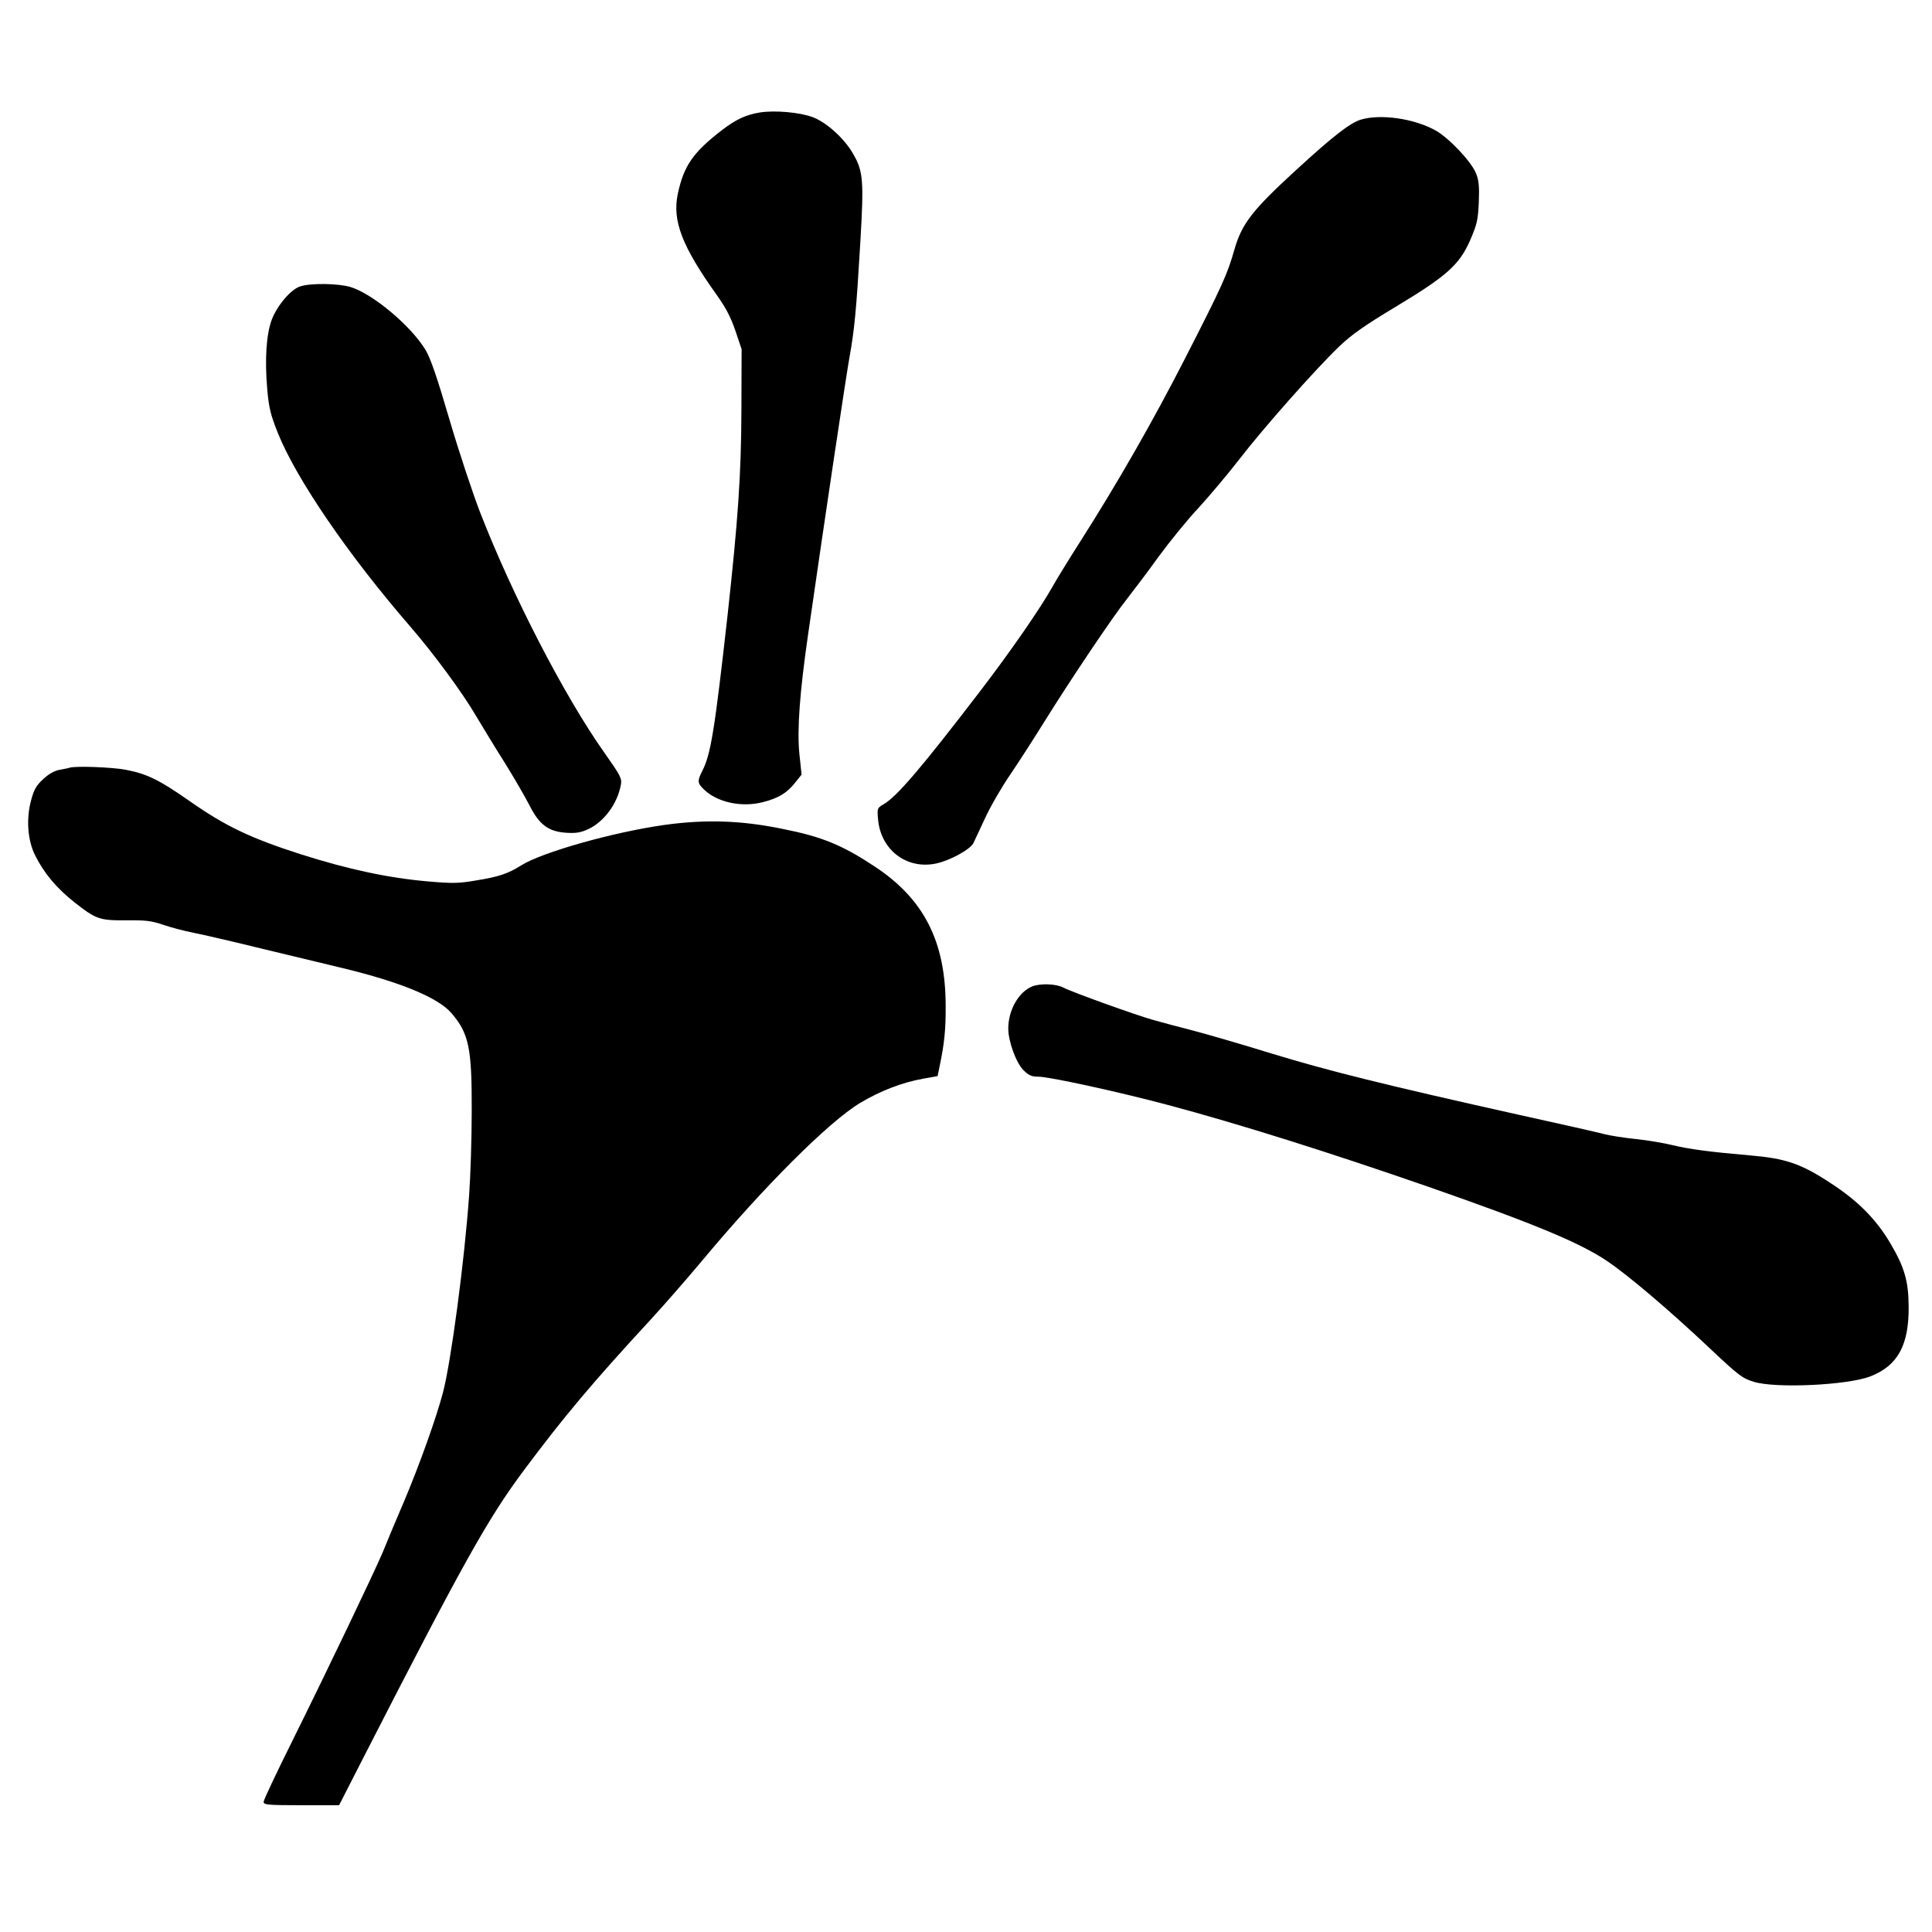
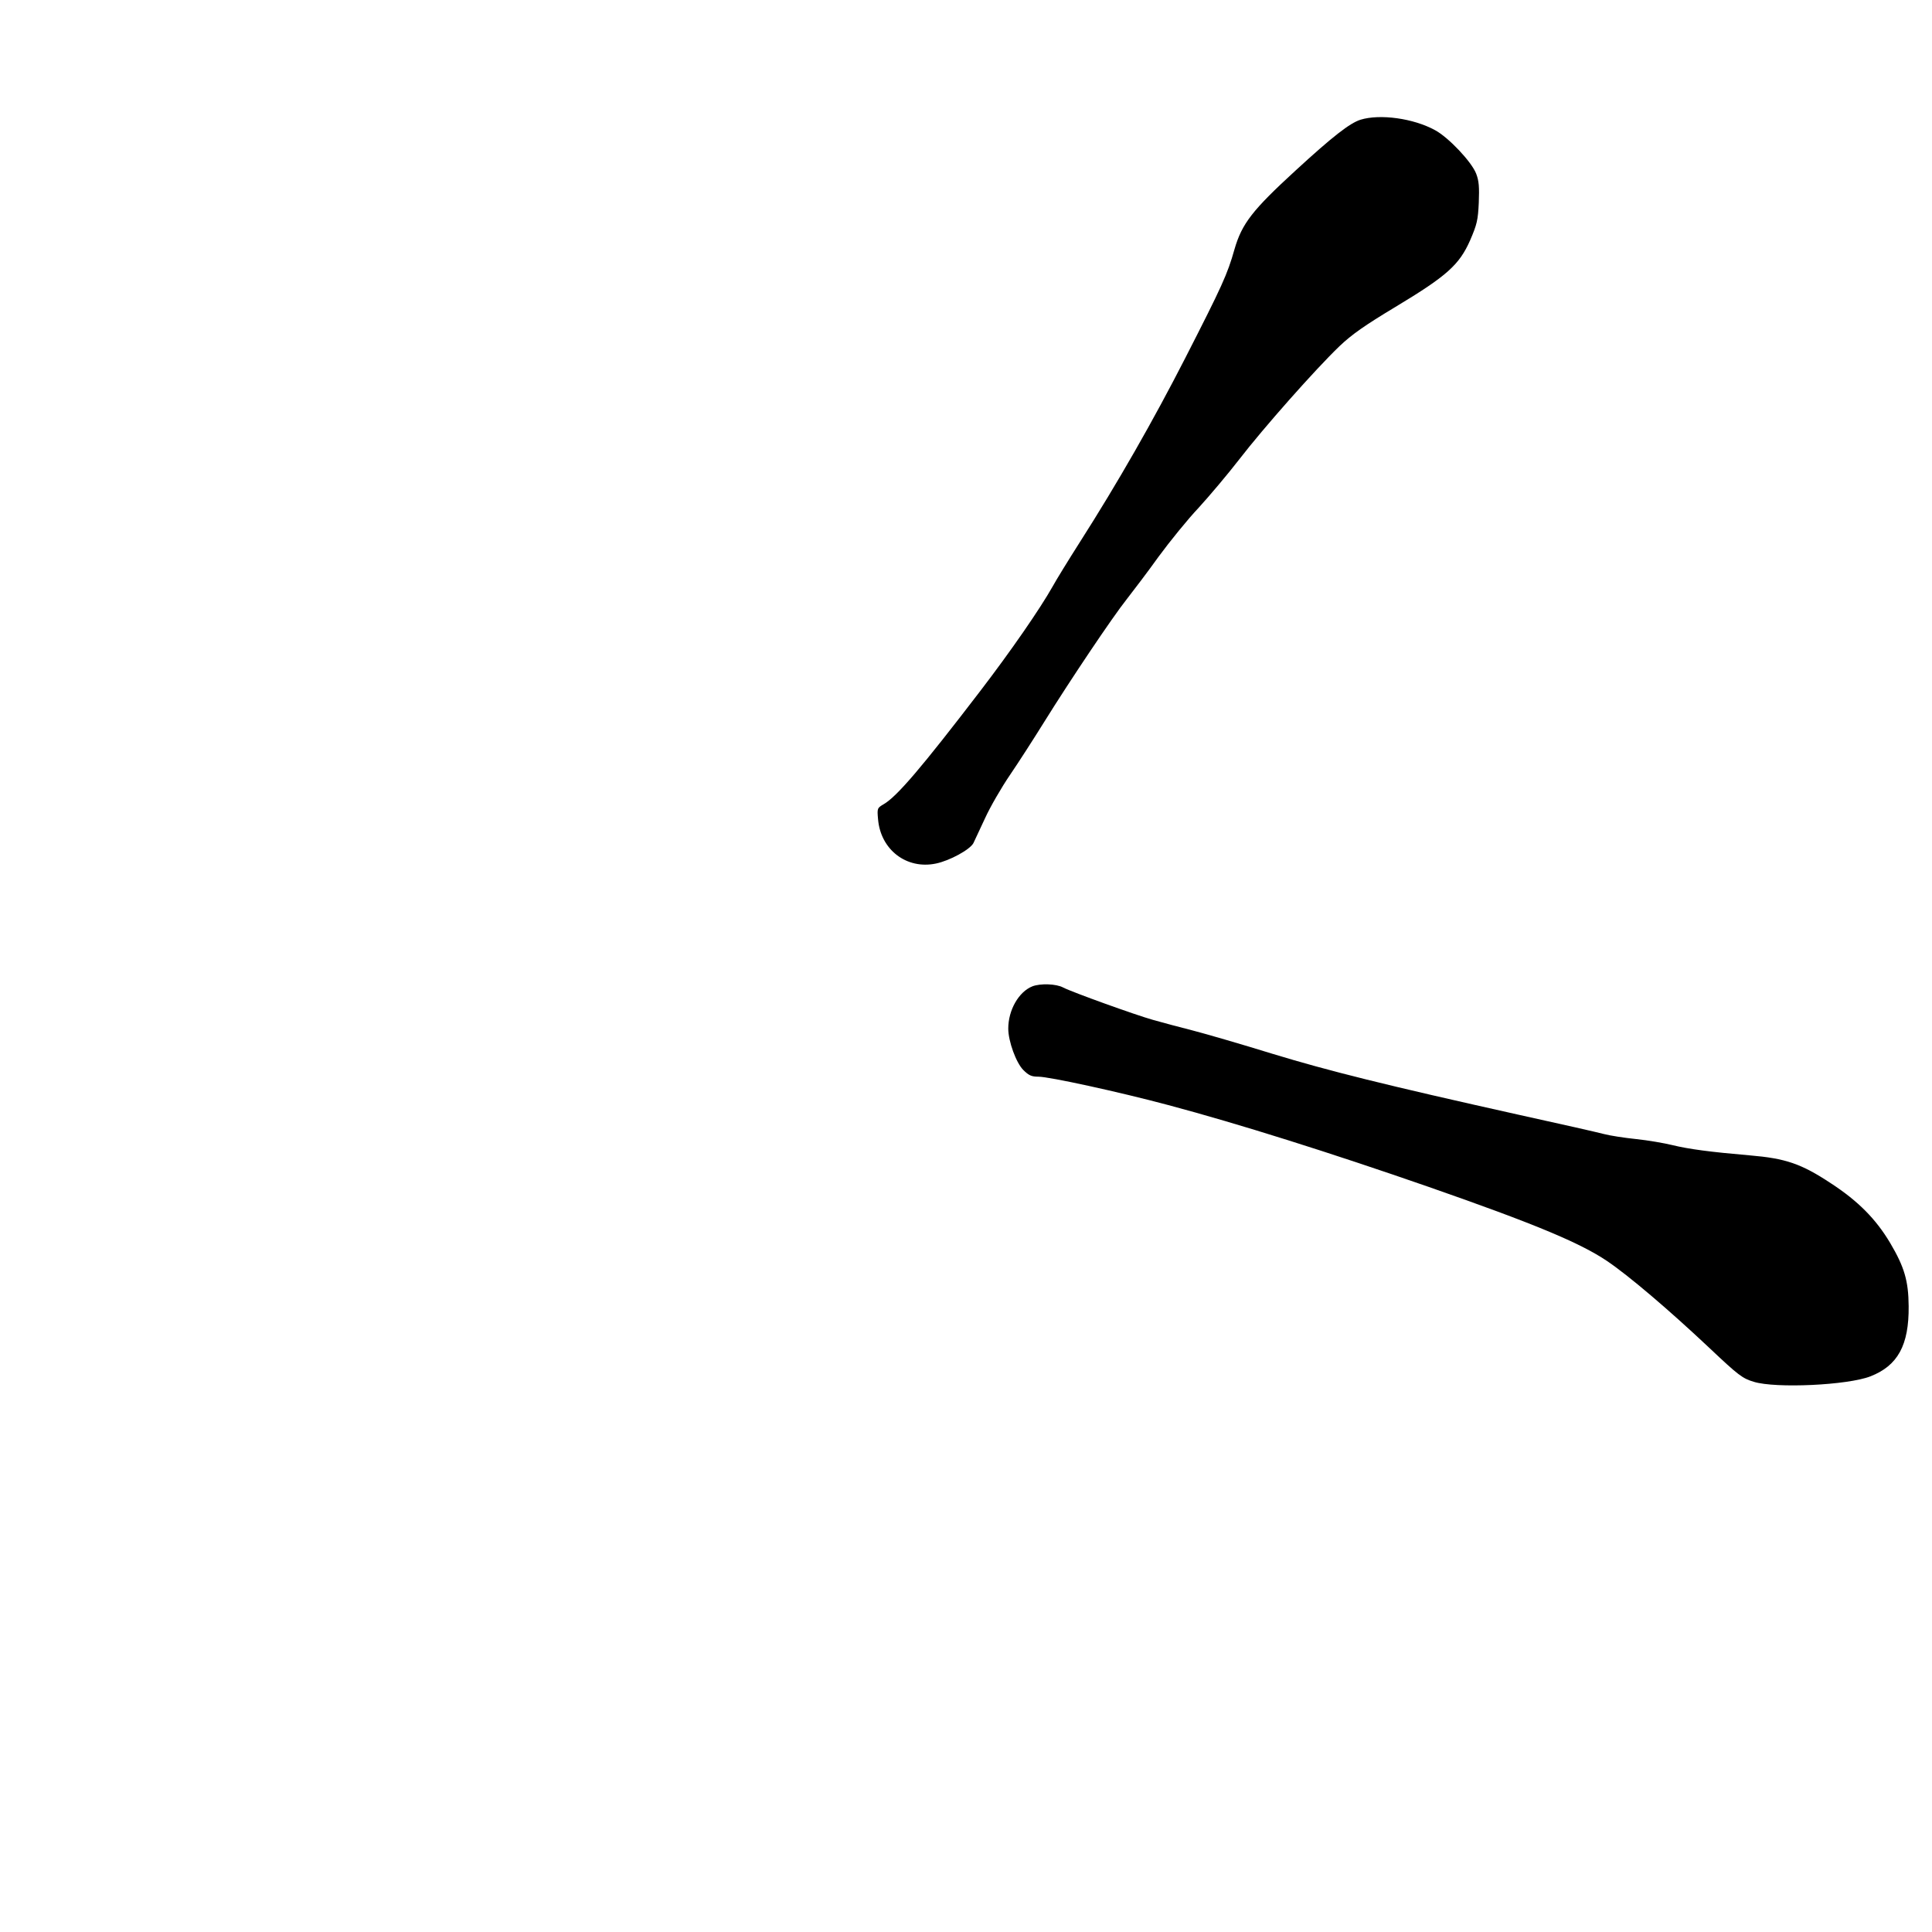
<svg xmlns="http://www.w3.org/2000/svg" version="1.0" width="960pt" height="960pt" viewBox="0 0 960 960" preserveAspectRatio="xMidYMid meet">
  <g transform="translate(0,960) scale(0.1,-0.1)" fill="#000000" stroke="none">
-     <path d="M3775 9041 c-70 -12 -116 -33 -187 -87 -144 -111 -190 -177 -220 -317 -28 -134 20 -260 195 -505 43 -60 69 -110 91 -175 l31 -92 -1 -305 c-1 -319 -17 -544 -68 -1010 -65 -581 -84 -697 -126 -780 -26 -51 -25 -61 8 -93 66 -64 187 -90 292 -63 78 20 120 45 161 97 l32 40 -11 104 c-12 119 2 306 43 590 90 626 188 1277 205 1374 26 143 35 238 55 579 18 306 14 351 -35 436 -43 77 -133 158 -202 184 -65 24 -188 35 -263 23z" />
    <path d="M6760 9005 c-53 -17 -137 -82 -321 -251 -216 -198 -268 -265 -305 -393 -35 -124 -61 -181 -245 -541 -157 -307 -335 -619 -524 -915 -56 -88 -117 -187 -135 -220 -62 -110 -207 -320 -361 -521 -288 -376 -412 -522 -478 -560 -32 -19 -33 -20 -28 -75 13 -152 142 -250 287 -220 69 14 171 70 187 102 6 13 32 69 58 124 25 55 81 152 124 215 43 63 120 183 171 265 125 201 338 519 409 608 31 40 103 134 158 211 56 76 145 186 199 243 53 58 145 167 203 242 118 153 376 445 497 561 61 58 125 103 278 195 256 154 317 209 371 331 34 79 39 100 43 187 3 77 1 108 -13 144 -22 58 -137 180 -204 216 -107 59 -274 82 -371 52z" />
-     <path d="M1492 8177 c-46 -14 -114 -94 -141 -164 -28 -73 -36 -198 -23 -348 8 -92 17 -127 52 -215 91 -228 349 -606 660 -965 115 -133 259 -328 327 -445 31 -52 94 -156 141 -230 46 -74 101 -169 122 -210 50 -99 95 -132 184 -138 49 -3 72 1 109 18 79 37 145 127 162 220 6 32 -1 45 -82 160 -198 280 -455 777 -617 1193 -36 93 -105 300 -152 460 -62 212 -95 308 -120 349 -73 120 -263 279 -373 312 -61 18 -197 20 -249 3z" />
-     <path d="M345 5785 c-5 -2 -27 -6 -48 -10 -25 -4 -54 -20 -82 -46 -35 -32 -46 -52 -60 -104 -26 -94 -18 -203 21 -278 43 -86 105 -160 192 -229 109 -86 126 -92 260 -91 94 1 124 -2 182 -22 38 -13 106 -31 152 -40 46 -9 202 -45 348 -81 146 -35 324 -78 395 -95 285 -69 472 -146 538 -223 87 -101 102 -173 101 -486 0 -135 -6 -324 -13 -420 -23 -326 -90 -828 -130 -980 -34 -128 -116 -357 -191 -535 -40 -93 -89 -210 -109 -260 -45 -105 -265 -566 -456 -951 -74 -149 -135 -278 -135 -287 0 -15 19 -17 188 -17 l187 0 119 233 c496 969 620 1191 799 1431 199 267 343 438 632 751 66 72 178 200 249 285 308 370 632 694 789 789 100 60 211 103 314 121 l72 13 11 54 c22 105 30 179 29 293 0 321 -107 532 -352 694 -162 107 -261 148 -457 187 -208 43 -385 48 -588 20 -256 -36 -609 -136 -712 -201 -65 -41 -112 -57 -225 -75 -86 -15 -118 -15 -235 -5 -199 17 -399 60 -635 135 -249 80 -376 140 -555 266 -149 104 -210 134 -315 154 -67 13 -252 20 -280 10z" />
    <path d="M5130 4699 c-68 -27 -120 -118 -120 -210 0 -63 39 -170 75 -206 27 -27 41 -33 75 -33 53 0 398 -75 645 -141 349 -93 806 -237 1295 -407 522 -182 750 -277 884 -367 107 -72 306 -241 510 -433 145 -137 164 -151 220 -168 109 -34 468 -17 580 27 136 53 192 155 190 349 -1 125 -21 194 -92 314 -71 119 -159 208 -294 296 -148 98 -226 124 -403 139 -198 17 -303 31 -385 51 -41 10 -122 24 -180 30 -58 6 -130 17 -160 25 -30 8 -219 51 -420 95 -669 149 -949 219 -1228 304 -152 47 -331 99 -397 116 -66 17 -154 40 -195 52 -86 24 -400 137 -447 161 -35 19 -114 21 -153 6z" />
  </g>
</svg>